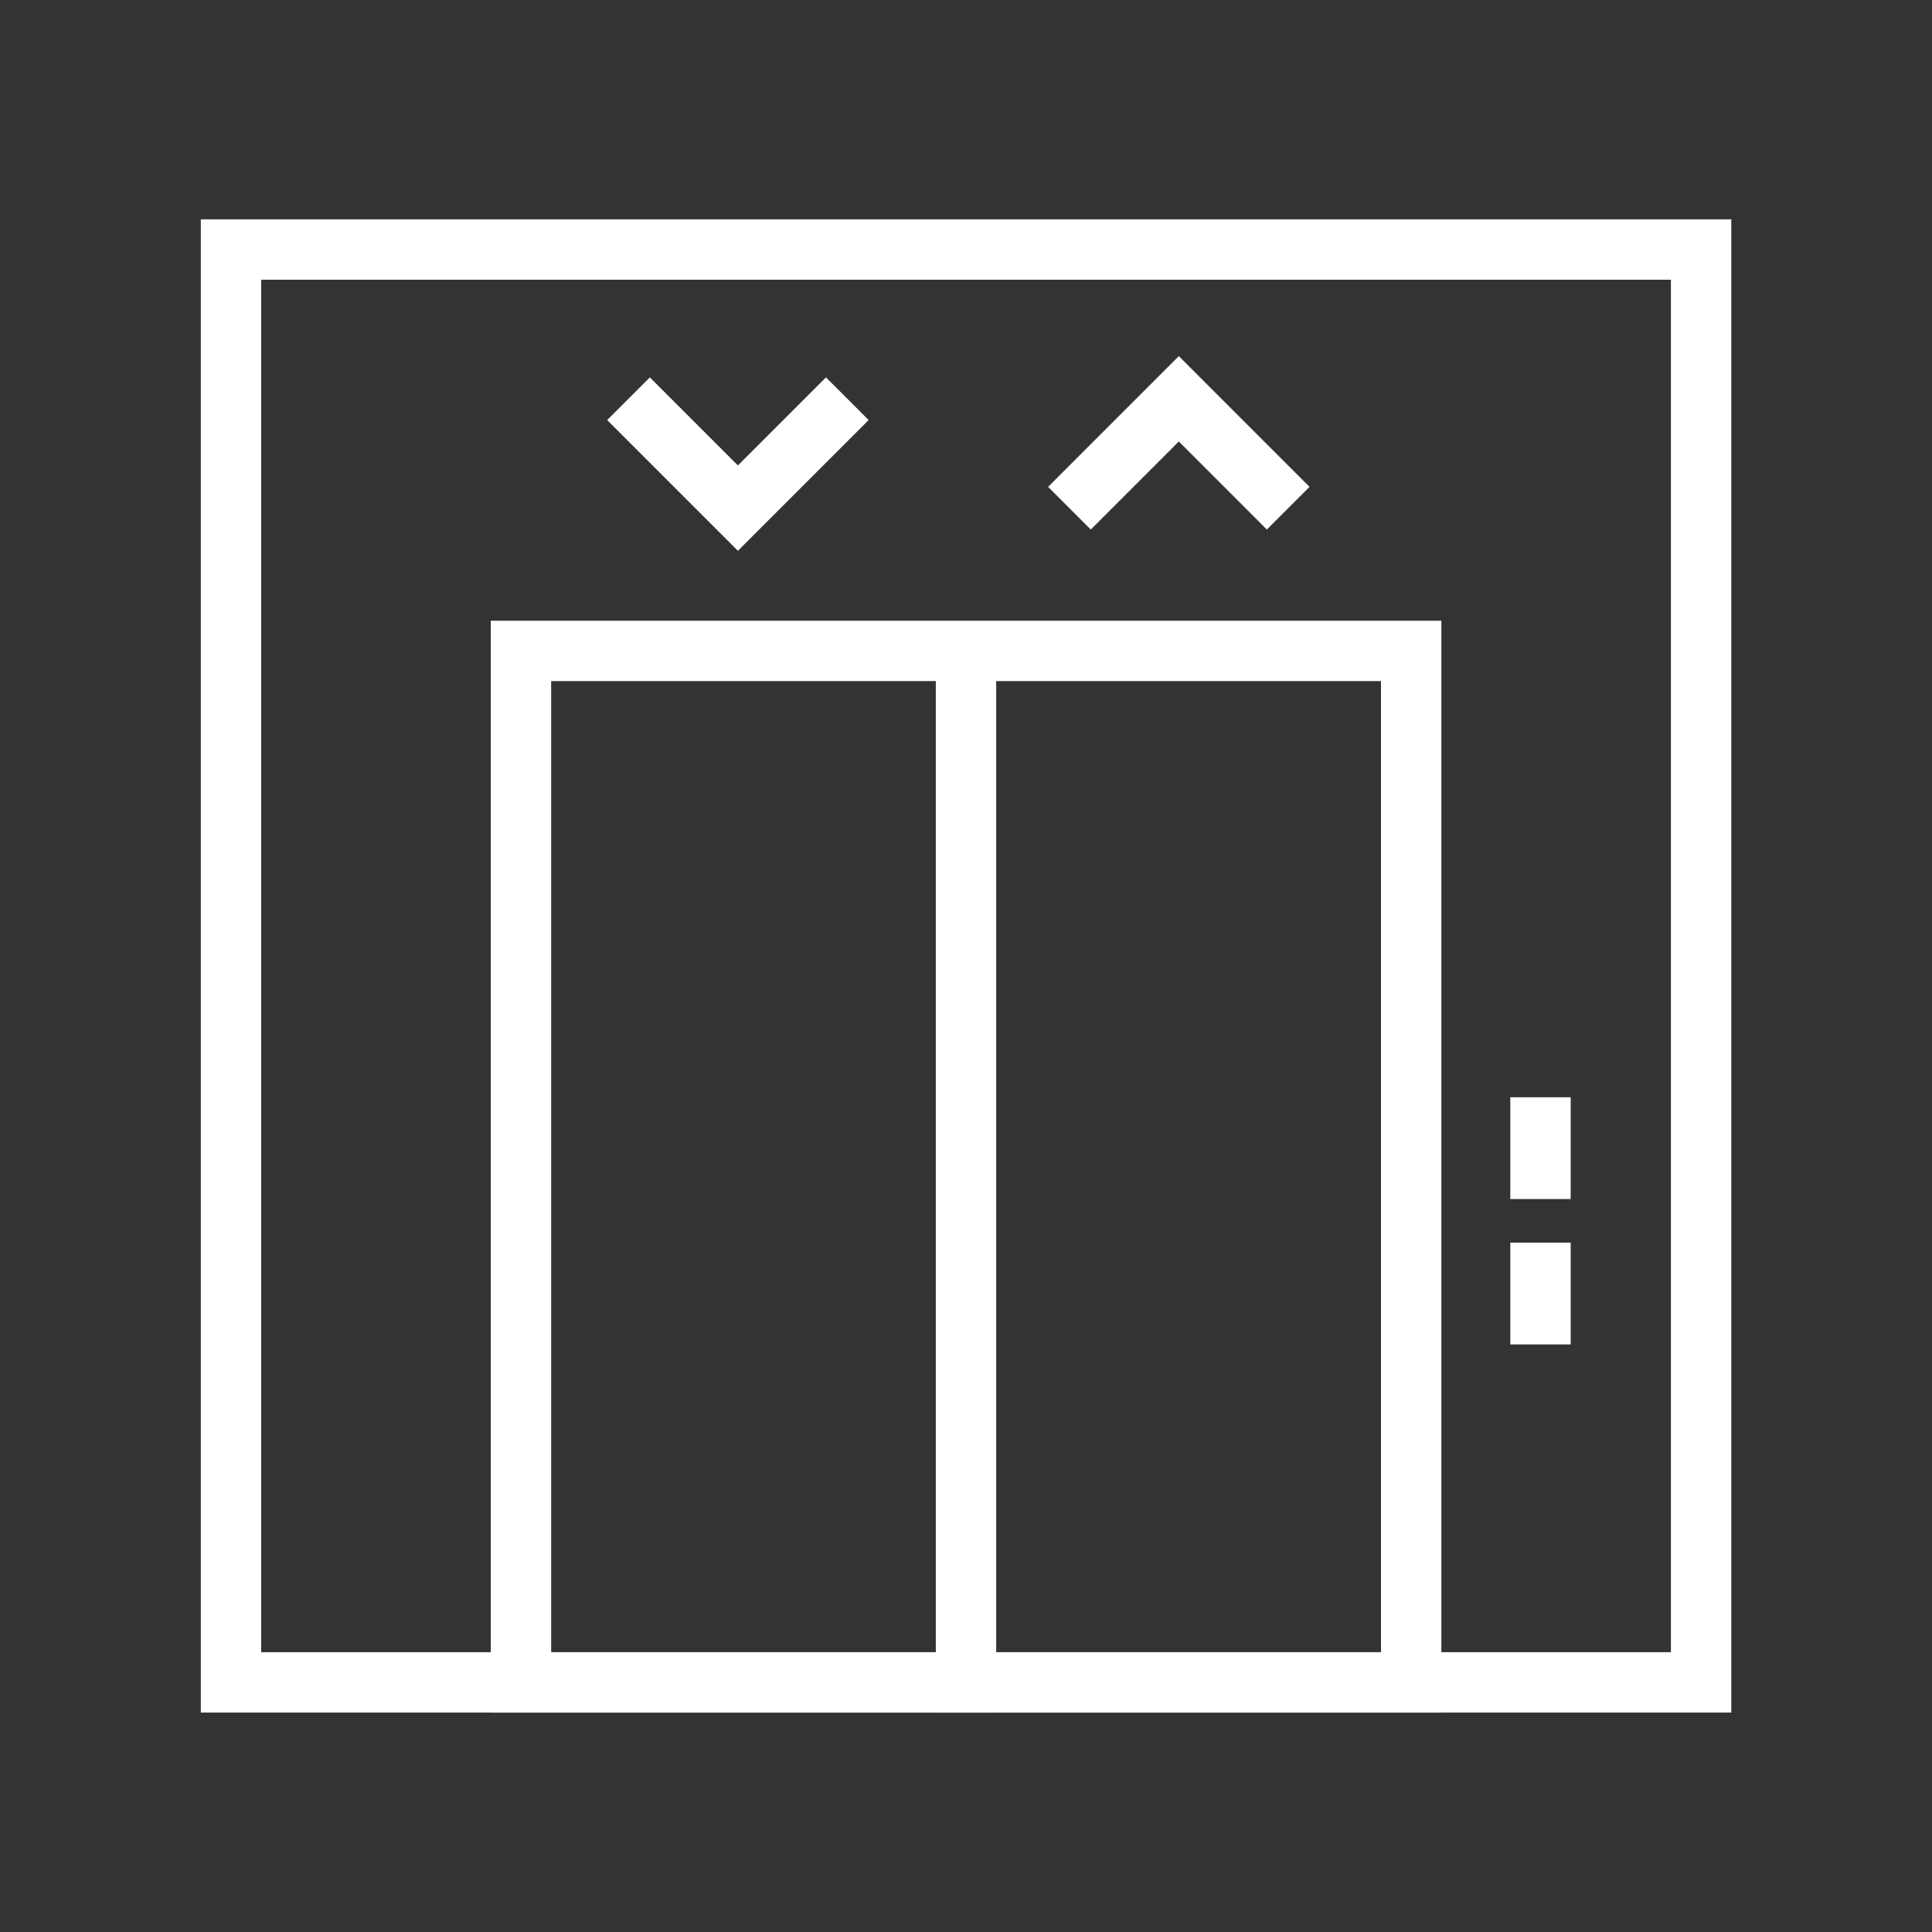
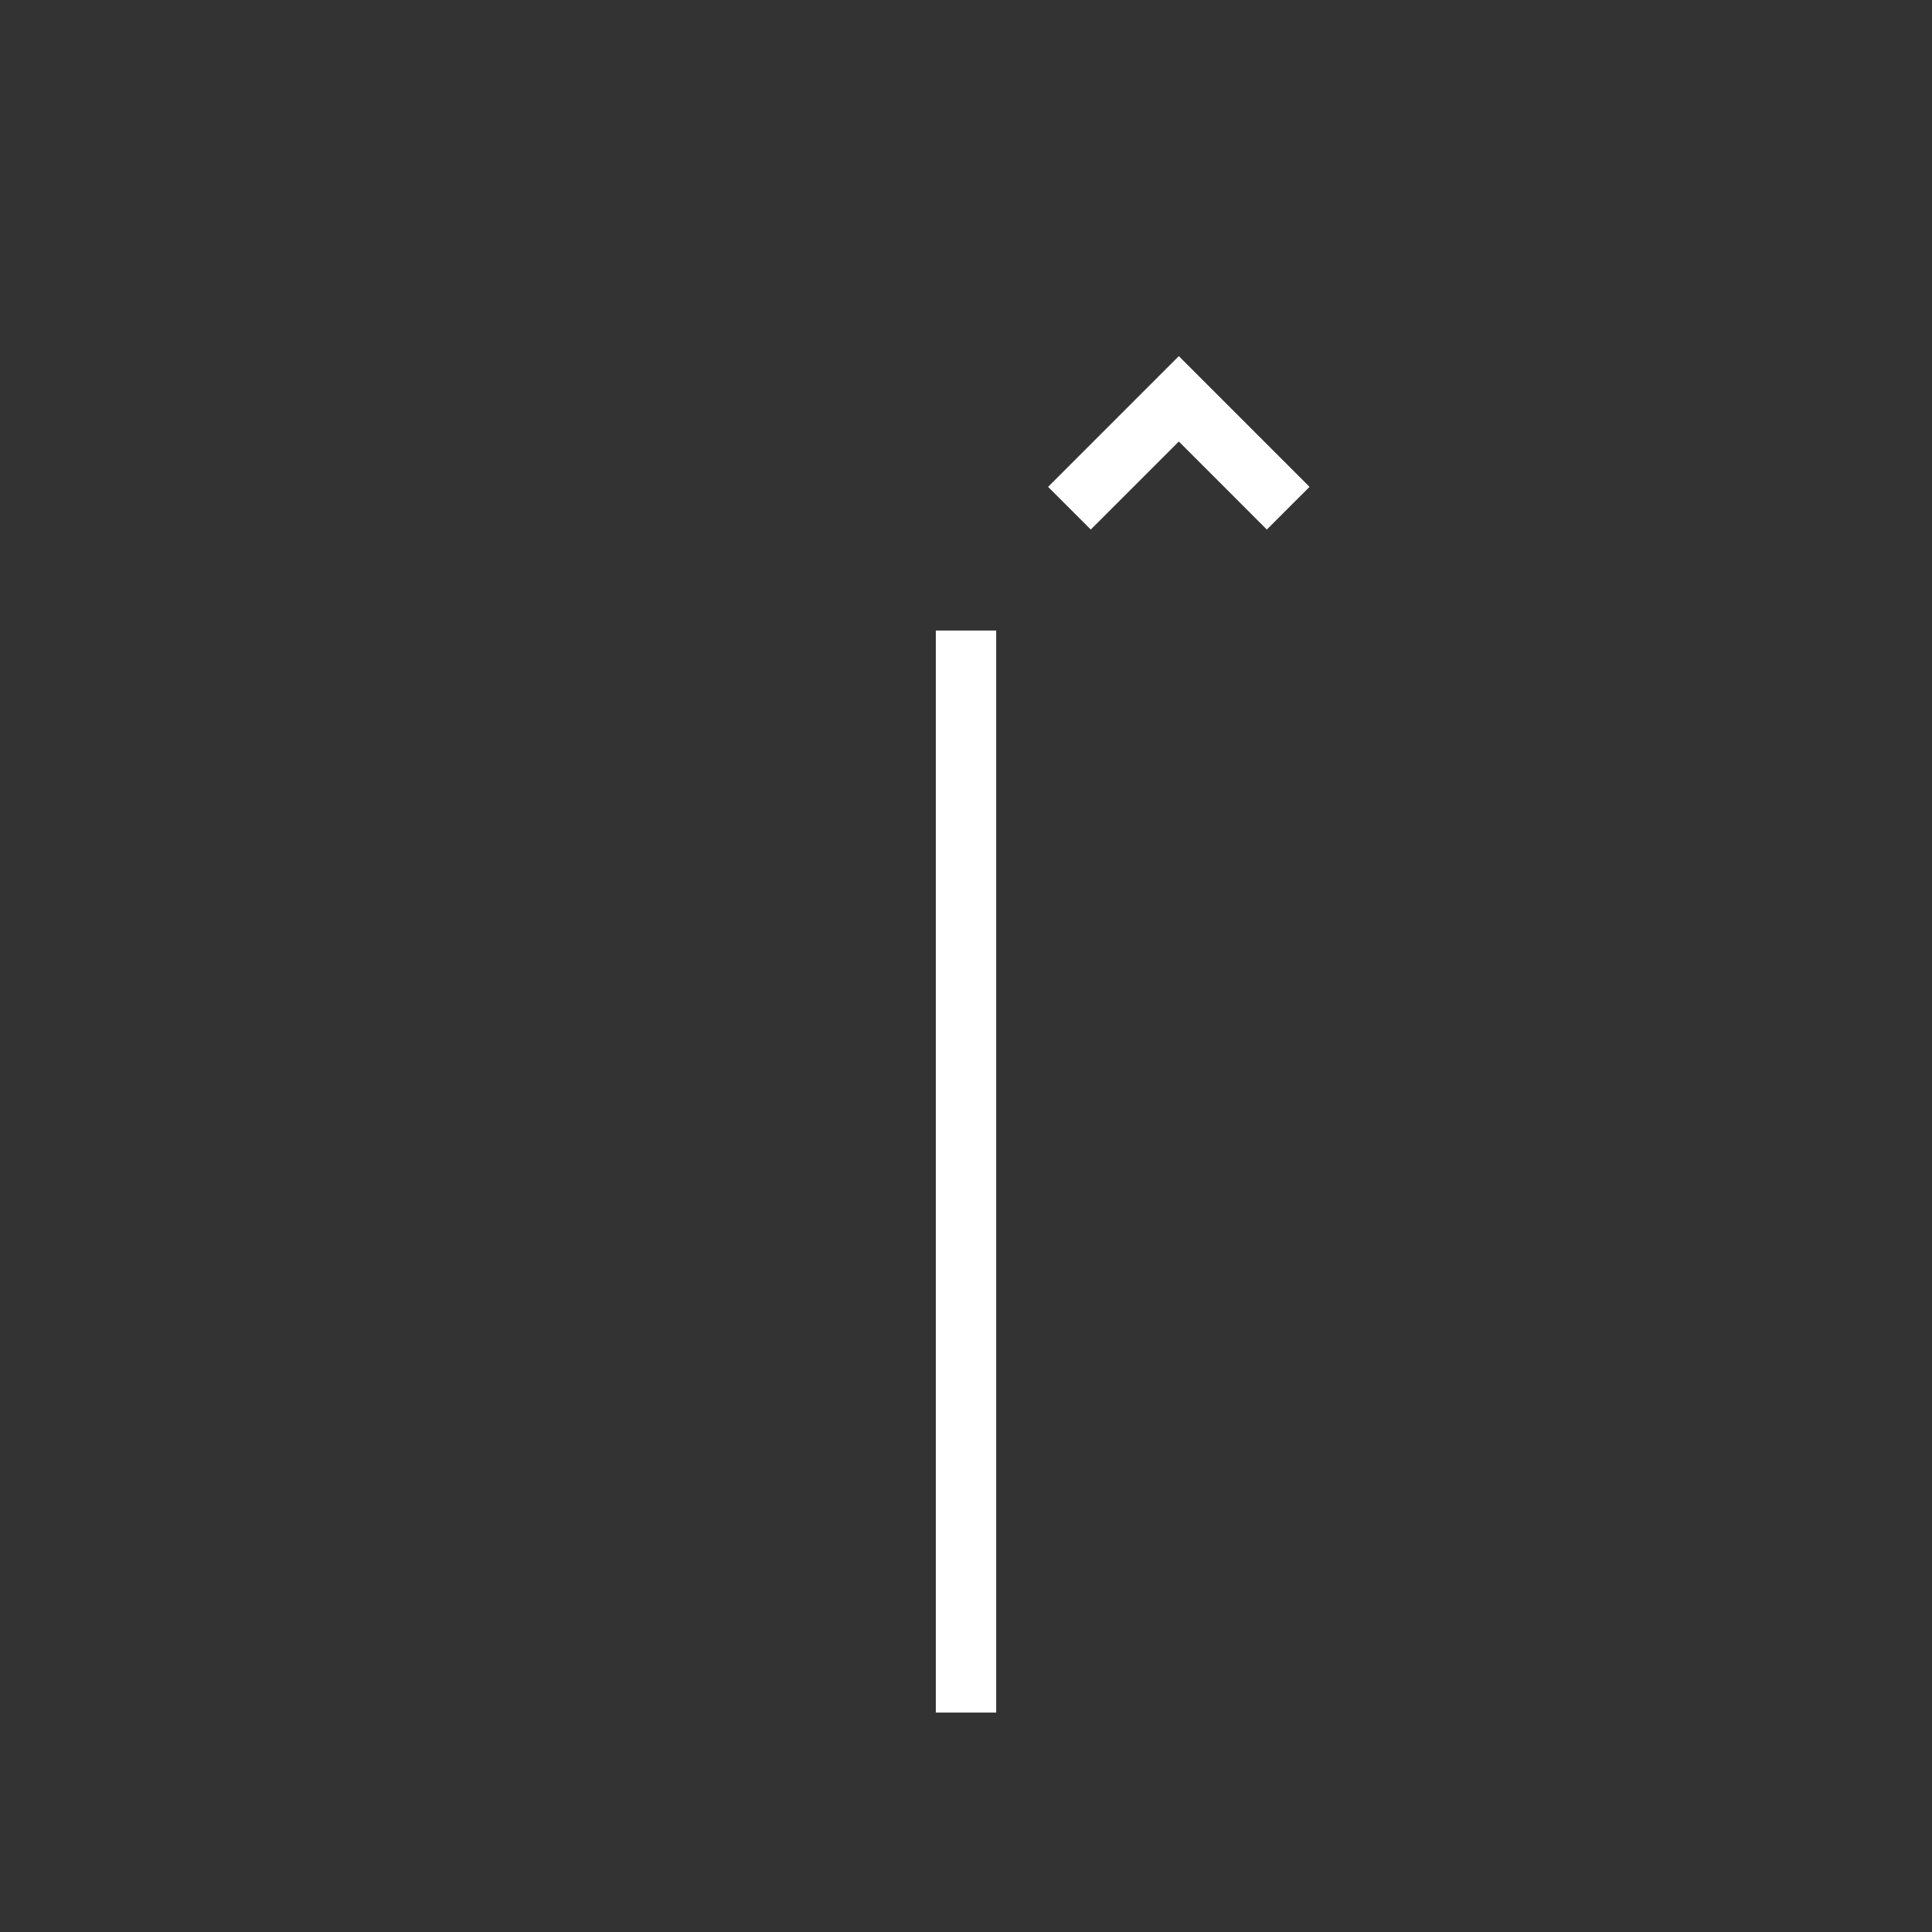
<svg xmlns="http://www.w3.org/2000/svg" width="64" height="64" viewBox="0 0 64 64" fill="none">
  <rect x="0" y="0" width="64" height="64" fill="#333333" stroke="none" />
-   <rect x="7.652" y="8.266" width="48.699" height="47.465" stroke="white" stroke-width="2" />
-   <rect x="17.258" y="21.562" width="29.489" height="34.17" stroke="white" stroke-width="2" />
  <path d="M32 20.887V56.731" stroke="white" stroke-width="2" />
-   <path d="M51.031 36.348L51.031 39.72" stroke="white" stroke-width="2" />
-   <path d="M51.031 41.164L51.031 44.536" stroke="white" stroke-width="2" />
  <path d="M35.426 16.835L39.05 13.211L42.673 16.835" stroke="white" stroke-width="2" />
-   <path d="M20.82 13.208L24.444 16.832L28.068 13.208" stroke="white" stroke-width="2" />
</svg>